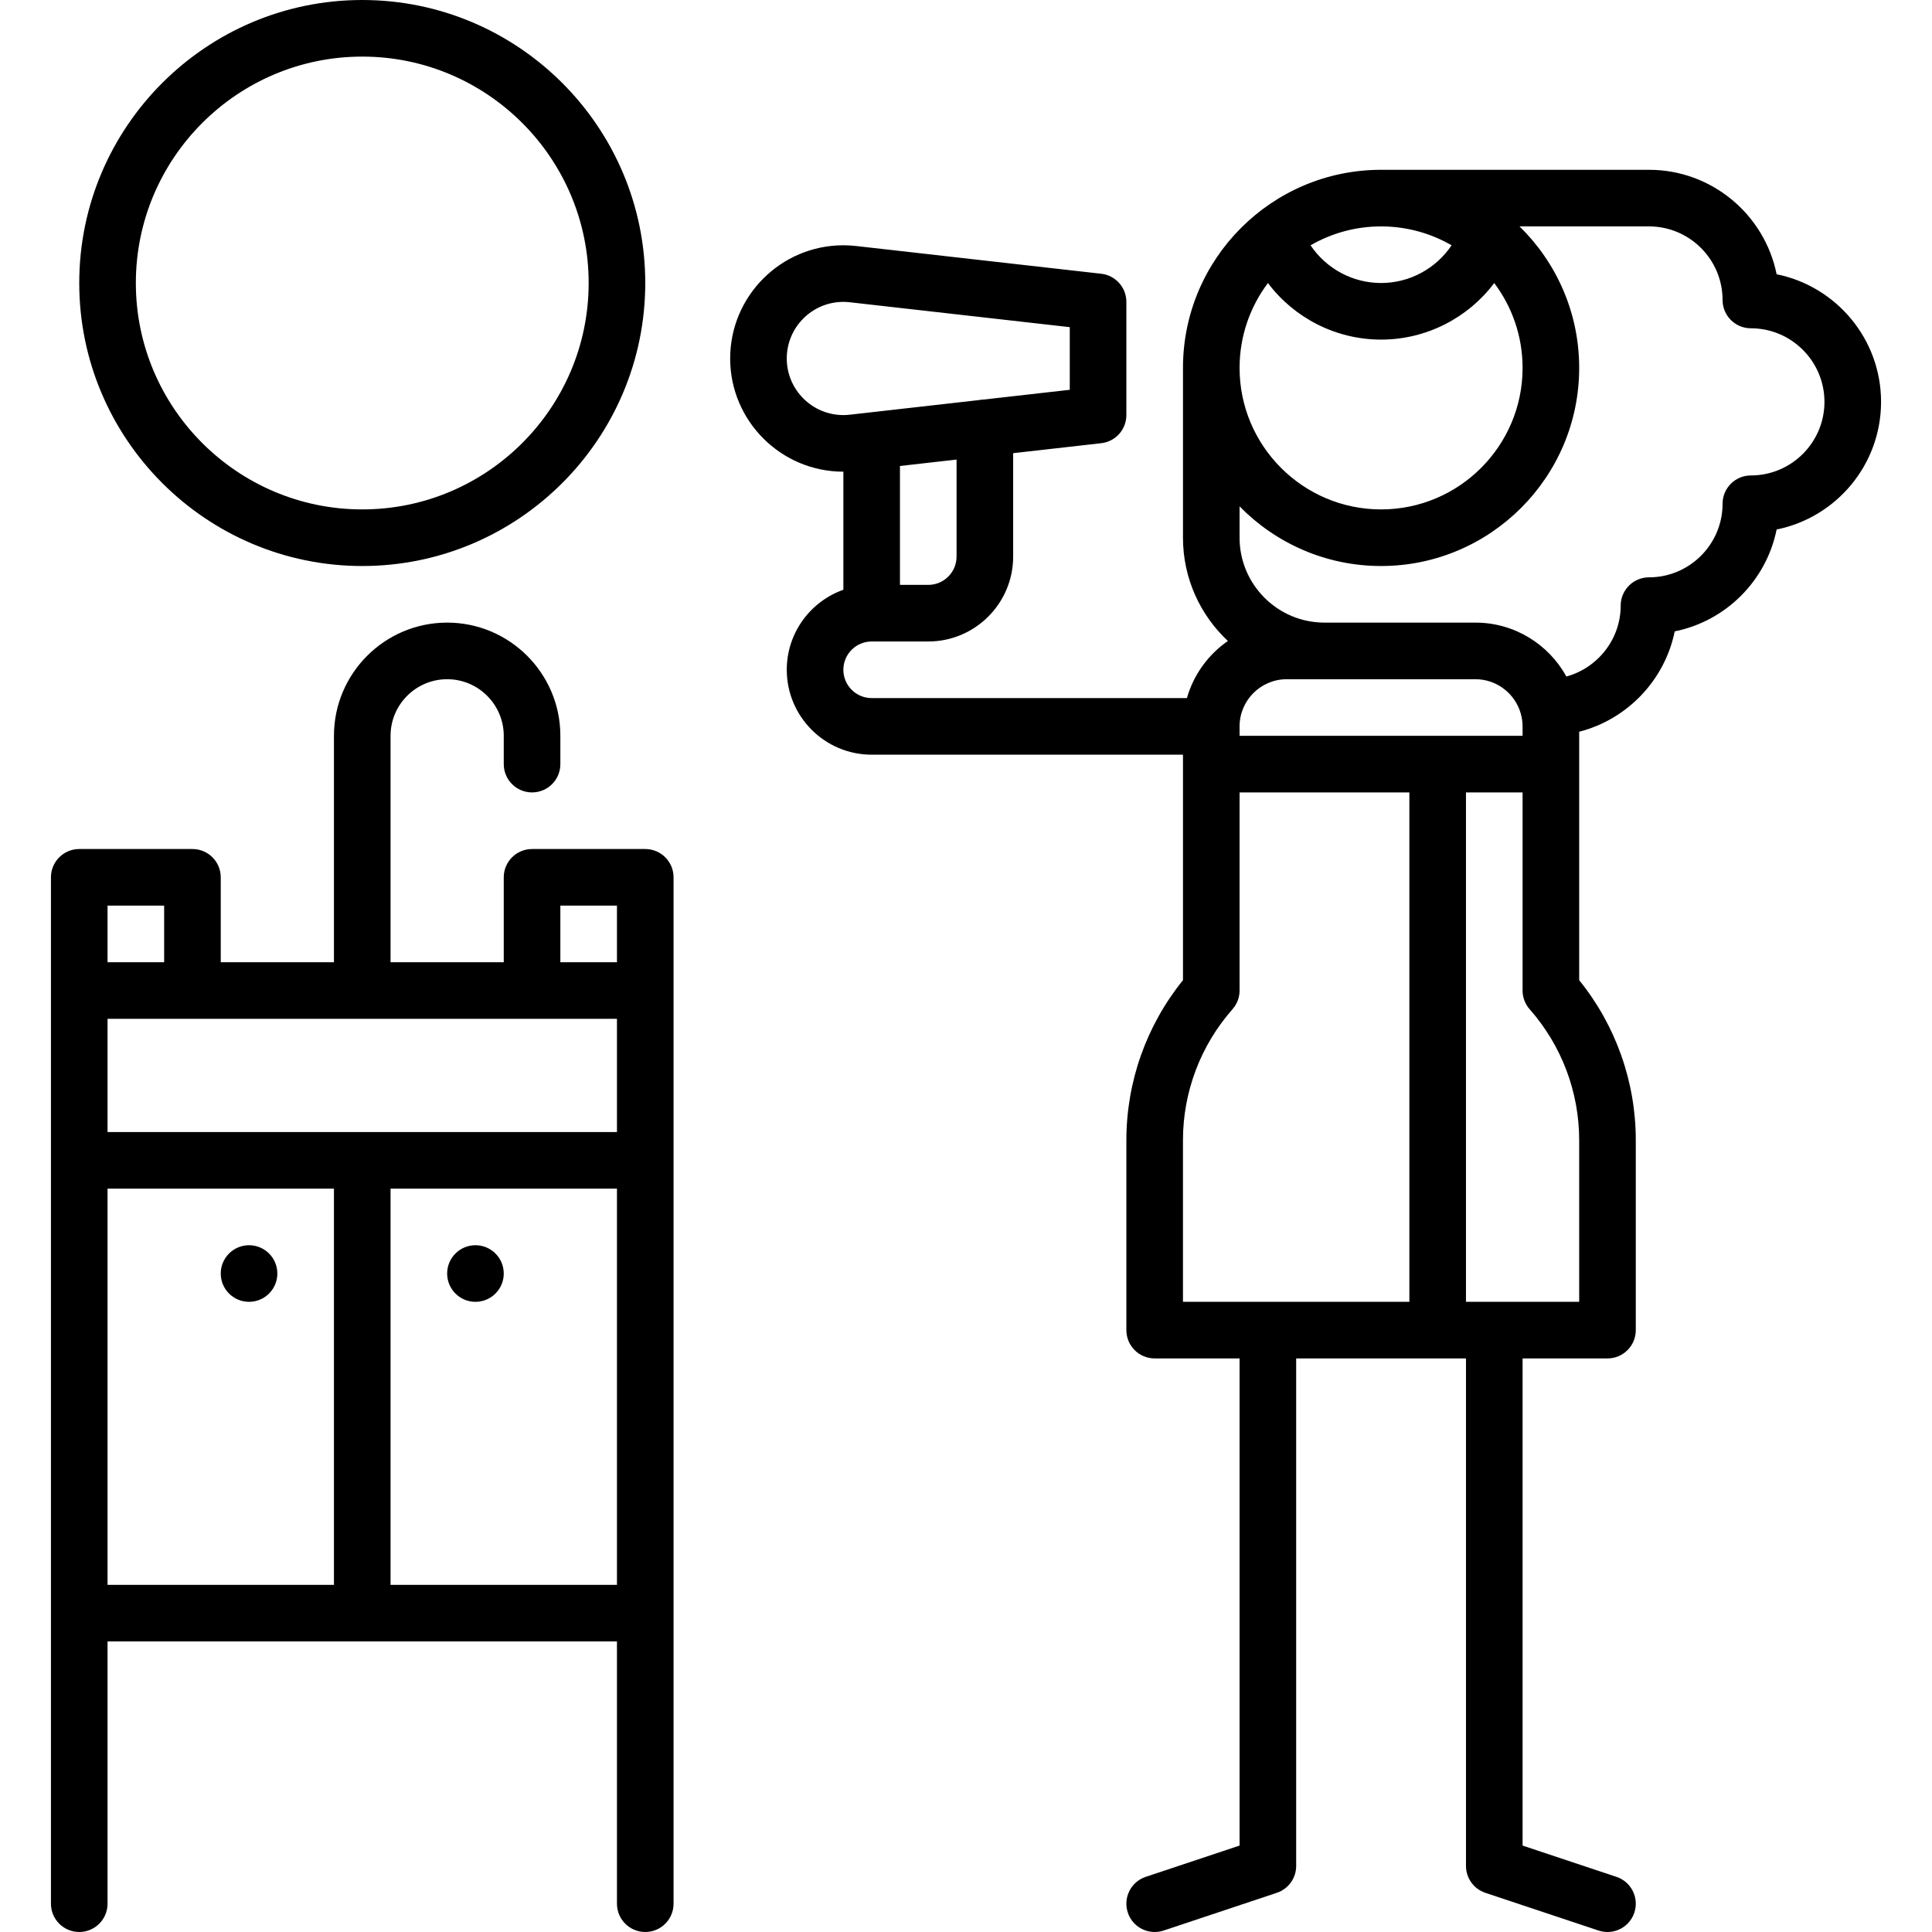
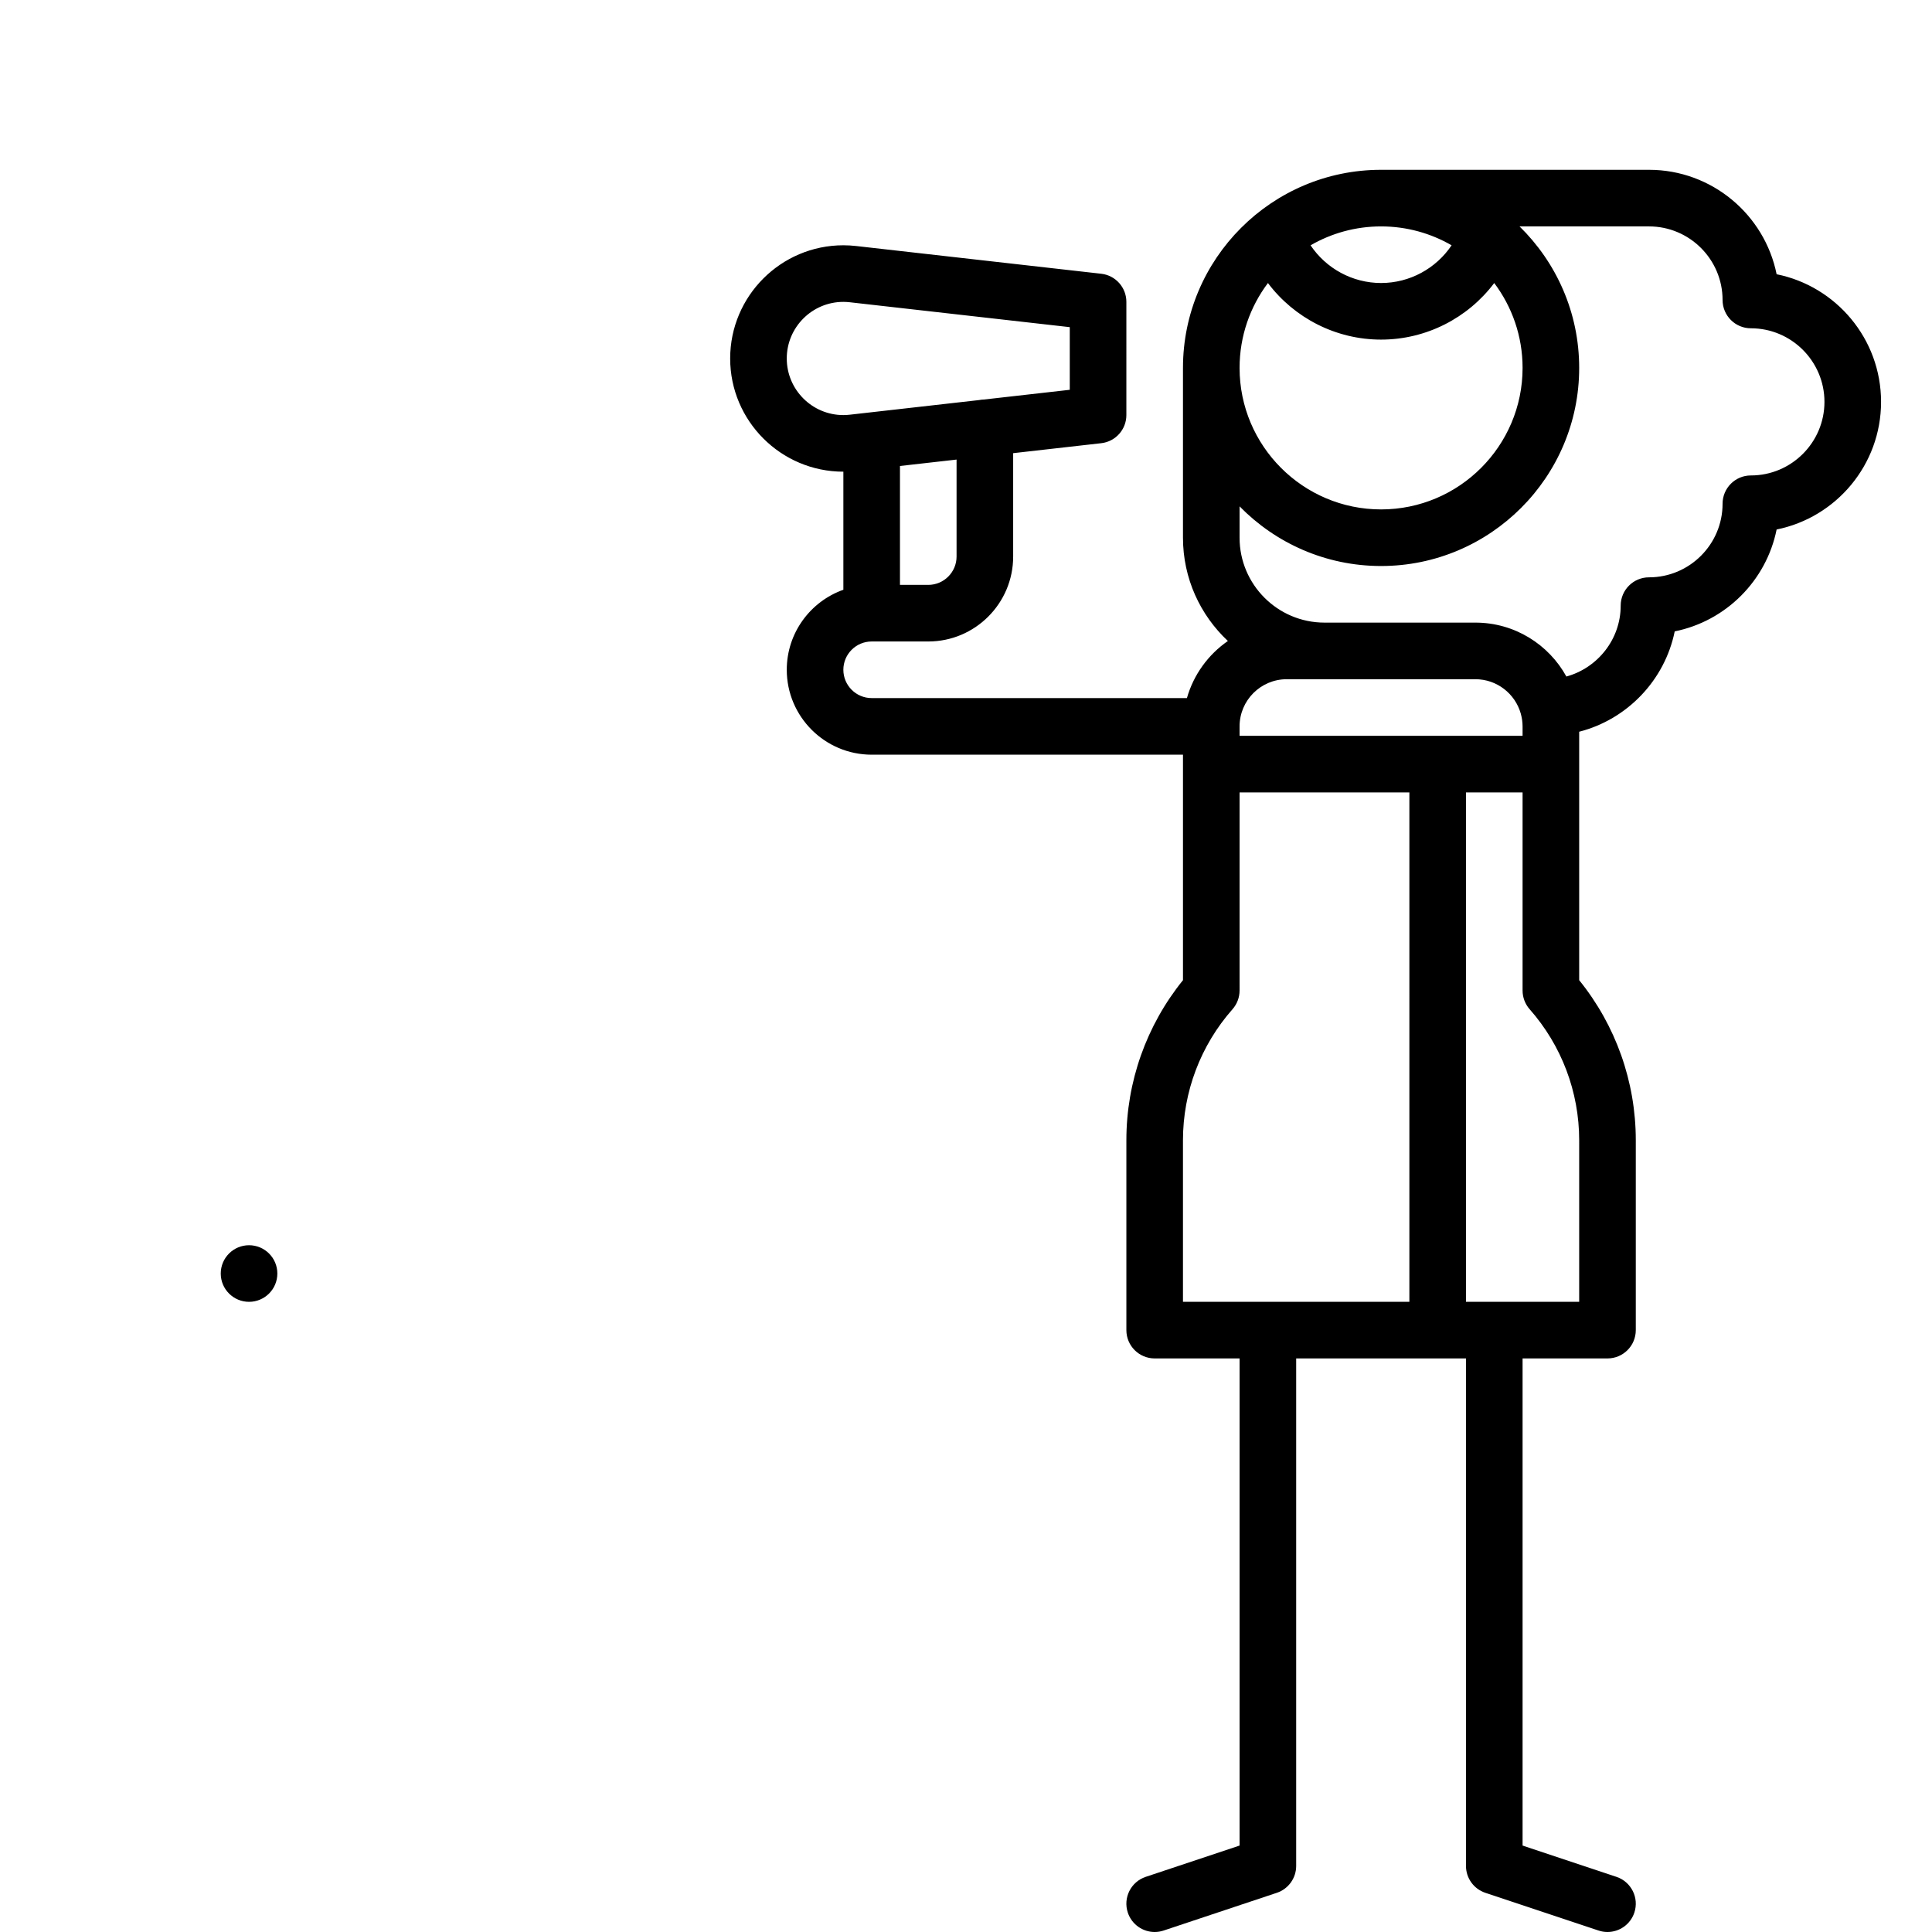
<svg xmlns="http://www.w3.org/2000/svg" version="1.1" id="Capa_1" x="0px" y="0px" viewBox="0 0 512.002 512.002" style="enable-background:new 0 0 512.002 512.002;" xml:space="preserve">
  <g>
    <g>
-       <circle cx="126" cy="337.5" r="7.5" />
-     </g>
+       </g>
  </g>
  <g>
    <g>
      <circle cx="66" cy="337.5" r="7.5" />
    </g>
  </g>
  <g>
    <g>
      <path d="M470.823,72.677C467.648,56.911,453.689,45,437.001,45H366c-28.947,0.001-52.498,23.552-52.498,52.5v45    c0,10.788,4.585,20.52,11.902,27.368c-5.191,3.589-9.089,8.915-10.855,15.131h-83.548c-4.136,0-7.5-3.364-7.5-7.5    c0-4.136,3.364-7.5,7.5-7.5h15c12.406,0,22.5-10.093,22.5-22.5v-27.405l23.344-2.643c3.791-0.429,6.656-3.637,6.656-7.453V80    c0-3.816-2.865-7.023-6.656-7.453l-64.939-7.35c-1.154-0.131-2.3-0.197-3.404-0.197c-16.542,0-30,13.458-30,30s13.458,30,30,30    v31.29c-8.729,3.096-15,11.432-15,21.21c0,12.407,10.094,22.5,22.5,22.5h82.5v59.759c-9.693,11.989-15,26.935-15,42.406V352.5    c0,4.142,3.357,7.5,7.5,7.5h22.5v129.094l-24.872,8.291c-3.929,1.31-6.053,5.557-4.743,9.487c1.048,3.143,3.974,5.13,7.114,5.13    c0.786,0,1.586-0.125,2.373-0.387l30-10c3.062-1.021,5.128-3.887,5.128-7.115V360h45v134.5c0,3.228,2.065,6.094,5.128,7.115l30,10    c0.787,0.262,1.587,0.387,2.373,0.387c3.141,0,6.066-1.988,7.114-5.13c1.31-3.93-0.814-8.177-4.743-9.487l-24.872-8.291V360h22.5    c4.143,0,7.5-3.358,7.5-7.5v-50.335c0-15.471-5.307-30.417-15-42.406v-65.841c12.73-3.262,22.684-13.654,25.315-26.594    c13.563-2.729,24.275-13.438,27.007-27.001c15.768-3.175,27.678-17.134,27.678-33.823    C498.501,89.811,486.591,75.853,470.823,72.677z M253.501,147.5c0,4.136-3.364,7.5-7.5,7.5h-7.5v-31.509l15-1.698V147.5z     M223.501,110.001c-8.272-0.001-15-6.73-15-15.001s6.729-15,15-15c0.55,0,1.112,0.033,1.717,0.102l58.283,6.597v16.603    l-22.747,2.575c-0.439,0.014-0.87,0.059-1.287,0.146l-28.97,3.279c-0.23,0.015-0.457,0.042-0.681,0.077l-4.598,0.521    C224.624,109.967,224.047,110.001,223.501,110.001z M366.002,60c6.803,0,13.182,1.83,18.688,5.01    c-4.112,6.13-11.079,9.99-18.688,9.99s-14.576-3.86-18.689-9.99C352.82,61.83,359.199,60,366.002,60z M336.017,75.007    C342.979,84.261,354.018,90,366.002,90s23.023-5.739,29.985-14.993c4.716,6.271,7.515,14.061,7.515,22.493    c0,20.678-16.822,37.5-37.5,37.5c-20.678,0-37.5-16.822-37.5-37.5C328.502,89.068,331.301,81.278,336.017,75.007z M328.501,192.5    c0-6.893,5.607-12.5,12.5-12.5h9.981c0.029,0,40.019,0,40.019,0c5.703,0,10.515,3.843,12.01,9.072    c0.008,0.037,0.02,0.073,0.028,0.109c0.292,1.059,0.461,2.168,0.461,3.319v2.5h-74.999V192.5z M373.501,345h-60v-42.835    c0-12.785,4.661-25.11,13.124-34.704c1.209-1.37,1.876-3.134,1.876-4.961V210h45V345z M418.501,345h-30V210h15v52.5    c0,1.827,0.667,3.591,1.876,4.961c8.463,9.594,13.124,21.918,13.124,34.704V345z M464.001,126c-4.143,0-7.5,3.358-7.5,7.5    c0,10.752-8.748,19.5-19.5,19.5c-4.143,0-7.5,3.358-7.5,7.5c0,8.934-6.126,16.521-14.391,18.786    C410.428,170.779,401.377,165,391.001,165h-40.019c-12.397-0.01-22.48-10.099-22.48-22.5v-8.308    c9.537,9.745,22.821,15.808,37.5,15.808c28.948,0,52.5-23.551,52.5-52.5c0-14.679-6.063-27.963-15.808-37.5h34.307    c10.752,0,19.5,8.748,19.5,19.5c0,4.142,3.357,7.5,7.5,7.5c10.752,0,19.5,8.748,19.5,19.5S474.753,126,464.001,126z" />
    </g>
  </g>
  <g>
    <g>
-       <path d="M171.001,225h-30c-4.143,0-7.5,3.358-7.5,7.5V255h-30v-60c0-8.271,6.729-15,15-15s15,6.729,15,15v7.5    c0,4.142,3.357,7.5,7.5,7.5s7.5-3.358,7.5-7.5V195c0-16.542-13.458-30-30-30s-30,13.458-30,30v60h-30v-22.5    c0-4.142-3.357-7.5-7.5-7.5h-30c-4.143,0-7.5,3.358-7.5,7.5v272c0,4.142,3.357,7.5,7.5,7.5c4.143,0,7.5-3.358,7.5-7.5V435h135    v69.5c0,4.142,3.357,7.5,7.5,7.5s7.5-3.358,7.5-7.5v-272C178.501,228.358,175.144,225,171.001,225z M28.501,240h15v15h-15V240z     M88.501,420h-60V315h60V420z M163.501,420h-60V315h60V420z M163.501,300h-135v-30h135V300z M163.501,255h-15v-15h15V255z" />
-     </g>
+       </g>
  </g>
  <g>
    <g>
-       <path d="M96.001,0c-41.355,0-75,33.645-75,75s33.645,75,75,75c41.355,0,75-33.645,75-75S137.356,0,96.001,0z M96.001,135    c-33.084,0-60-26.916-60-60s26.916-60,60-60c33.084,0,60,26.916,60,60S129.085,135,96.001,135z" />
-     </g>
+       </g>
  </g>
  <g>
</g>
  <g>
</g>
  <g>
</g>
  <g>
</g>
  <g>
</g>
  <g>
</g>
  <g>
</g>
  <g>
</g>
  <g>
</g>
  <g>
</g>
  <g>
</g>
  <g>
</g>
  <g>
</g>
  <g>
</g>
  <g>
</g>
</svg>